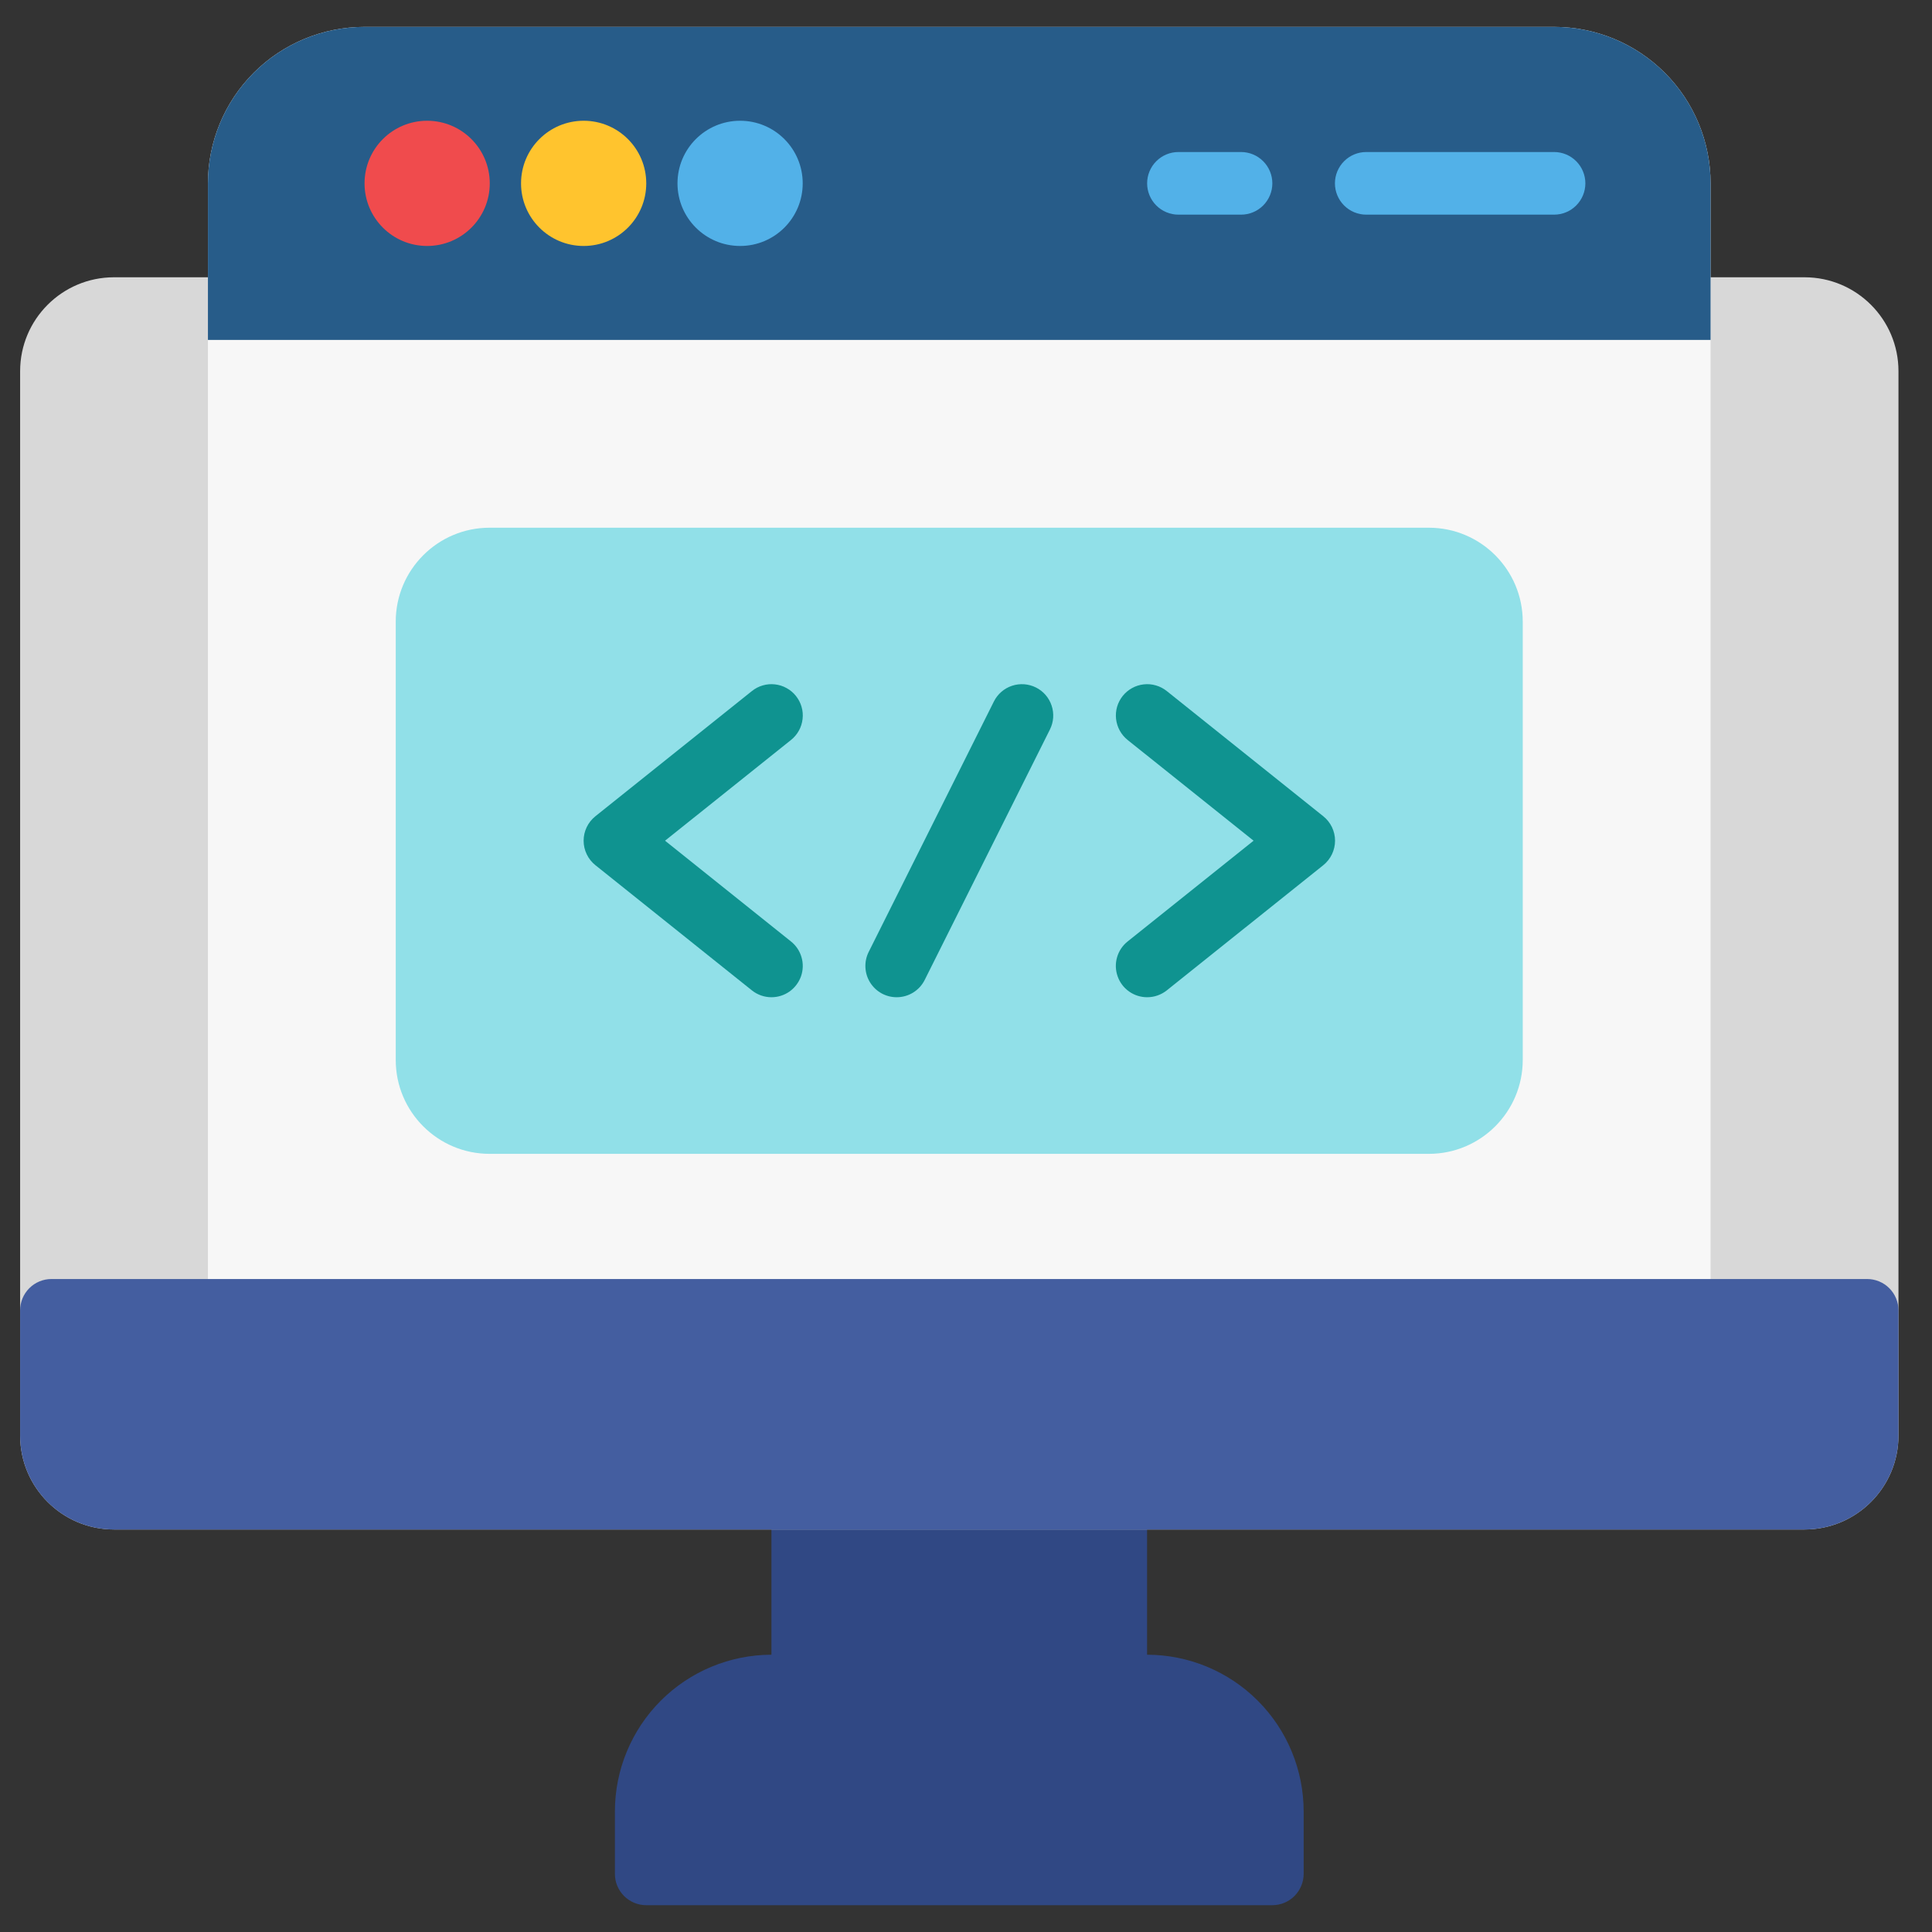
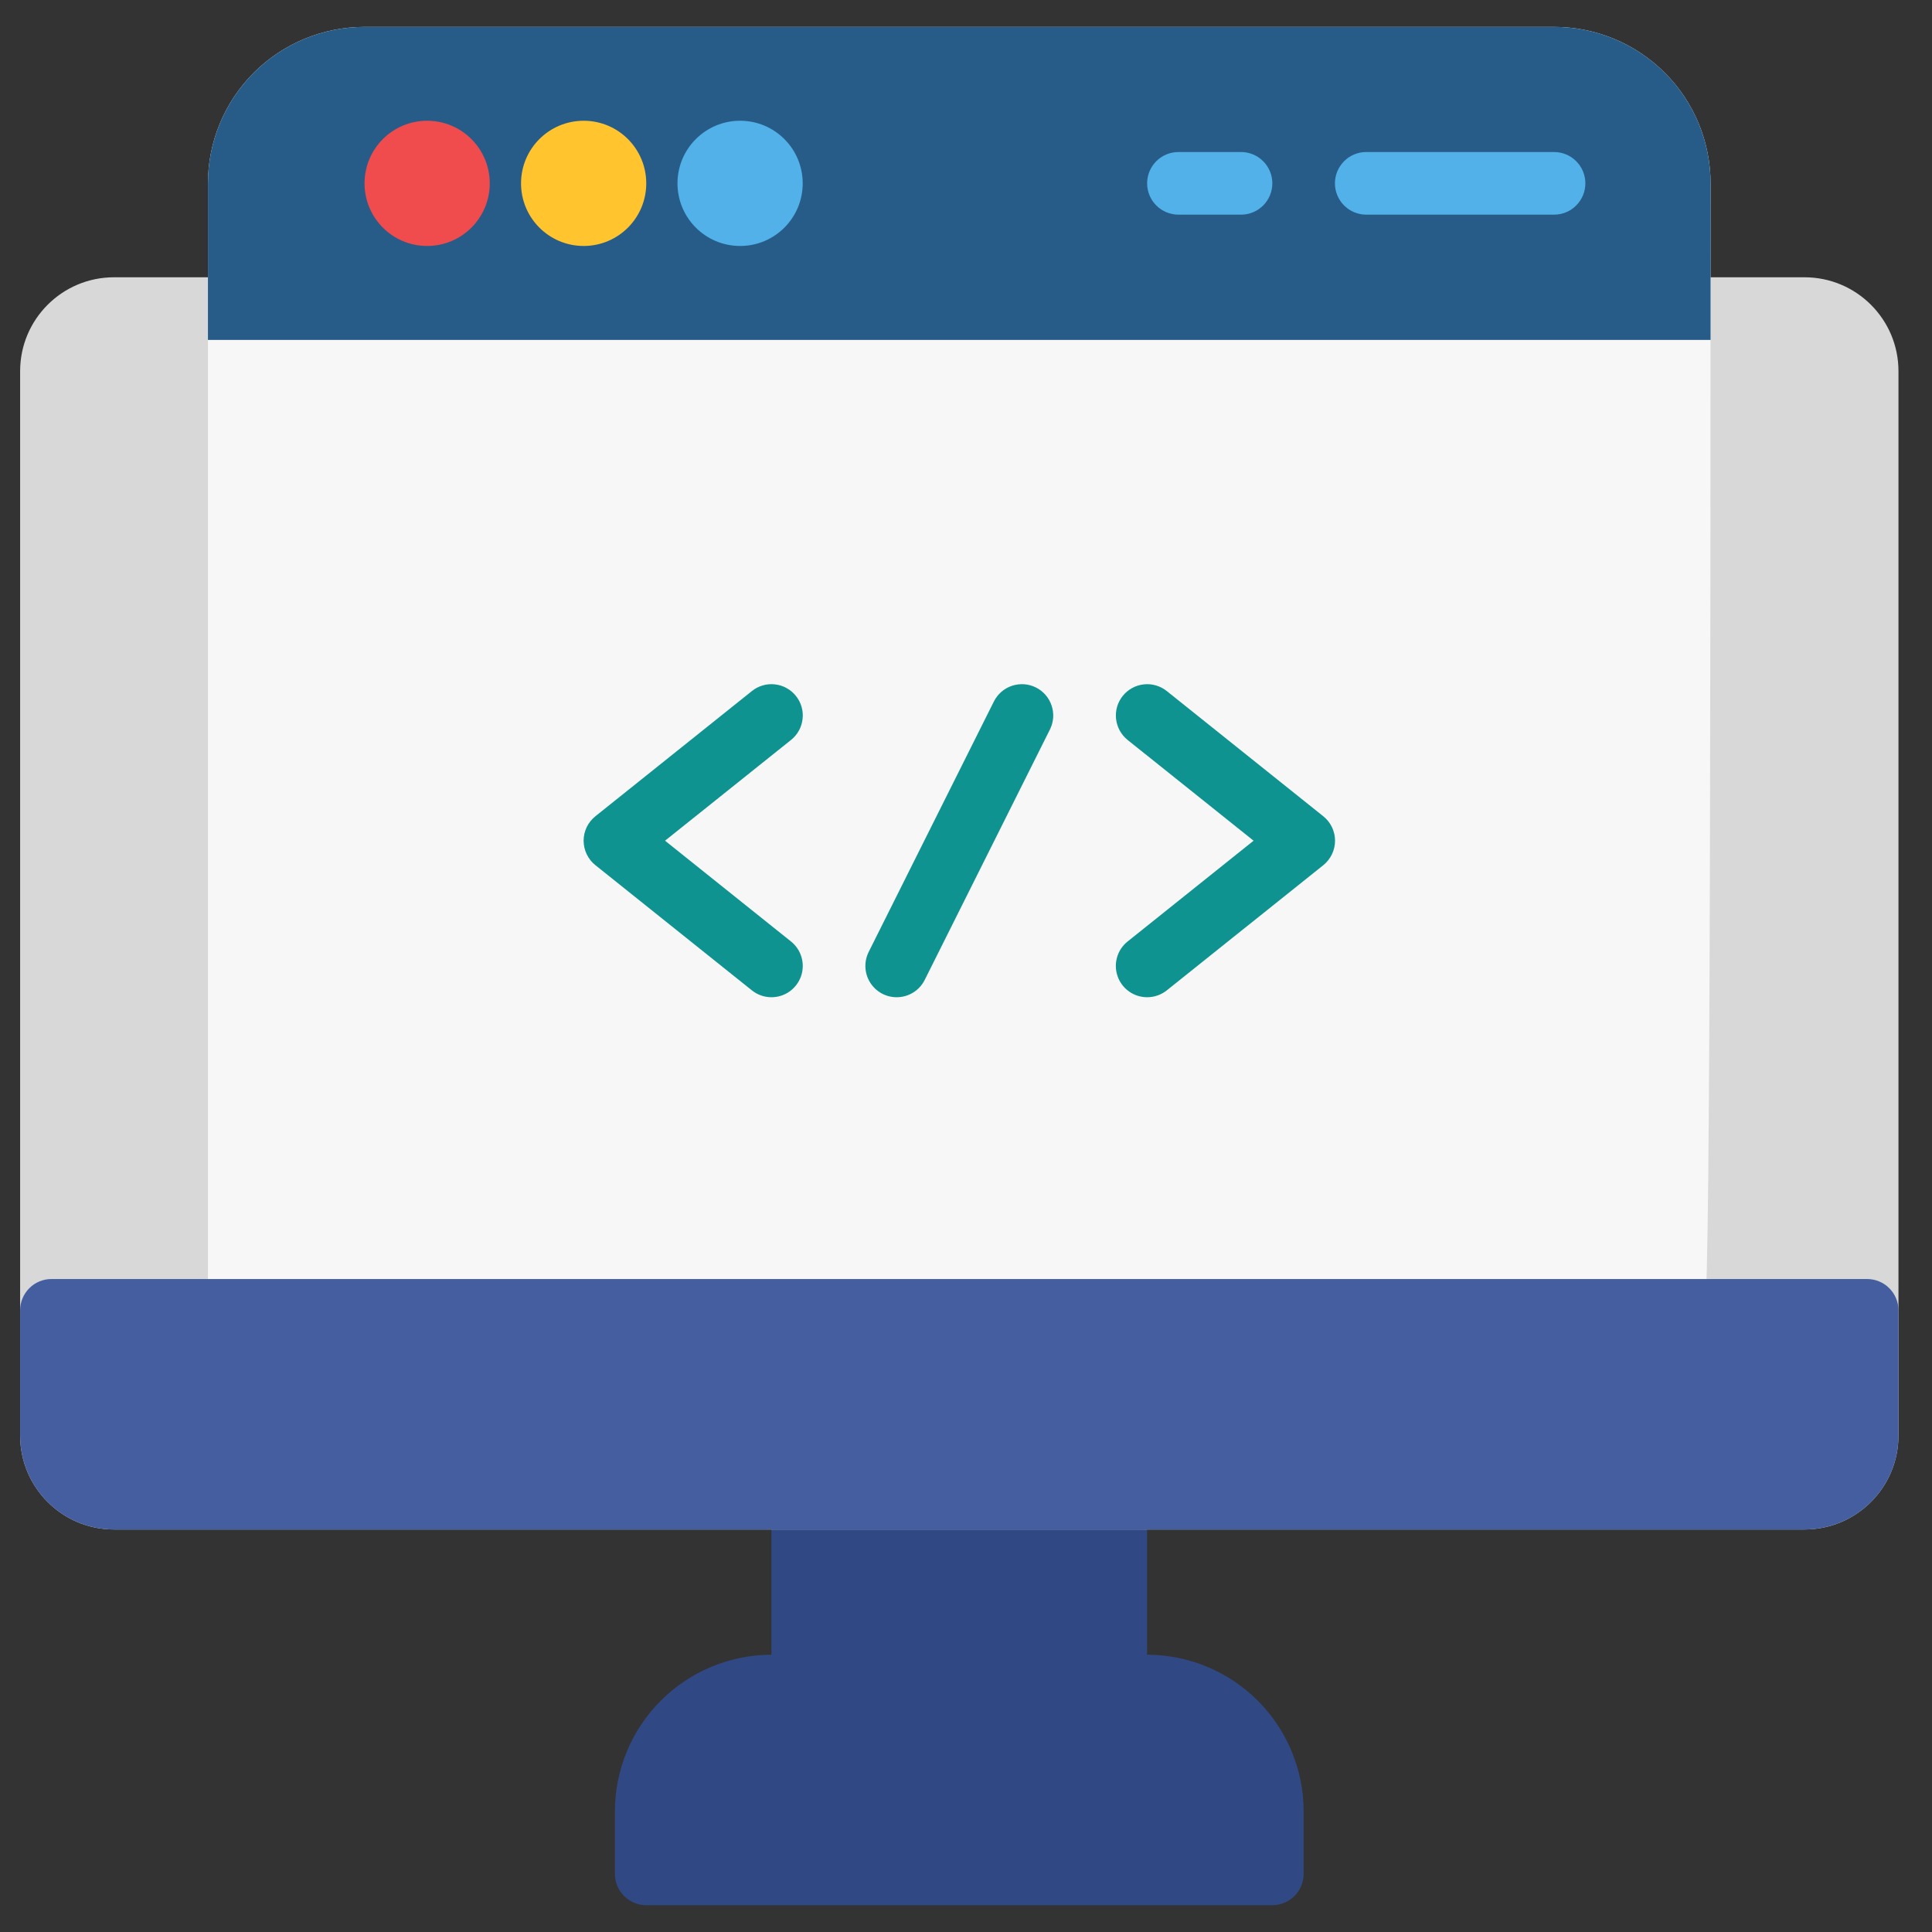
<svg xmlns="http://www.w3.org/2000/svg" width="48" height="48" viewBox="0 0 48 48" fill="none">
  <rect x="0" y="0" width="48" height="48" fill="#333333" stroke="none" />
  <path d="M27.722 36.445H19.944C19.514 36.445 19.166 36.794 19.166 37.223V41.89C19.166 42.319 19.514 42.667 19.944 42.667H27.722C28.151 42.667 28.499 42.319 28.499 41.89V37.223C28.499 36.794 28.151 36.445 27.722 36.445Z" fill="#304884" />
  <path d="M28.5 41.111H19.166C18.135 41.113 17.147 41.523 16.418 42.252C15.689 42.981 15.279 43.969 15.277 45V46.556C15.277 46.762 15.359 46.96 15.505 47.106C15.651 47.252 15.849 47.334 16.055 47.334H31.611C31.817 47.334 32.015 47.252 32.161 47.106C32.306 46.96 32.389 46.762 32.389 46.556V45C32.387 43.969 31.977 42.981 31.248 42.252C30.519 41.523 29.531 41.113 28.5 41.111Z" fill="#304884" />
  <path d="M44.833 6.889H2.833C1.545 6.889 0.5 7.933 0.5 9.222V35.666C0.5 36.955 1.545 38 2.833 38H44.833C46.122 38 47.167 36.955 47.167 35.666V9.222C47.167 7.933 46.122 6.889 44.833 6.889Z" fill="#D8D8D8" />
-   <path d="M42.499 4.557V32.557C42.499 32.763 42.417 32.961 42.272 33.107C42.126 33.253 41.928 33.335 41.722 33.335H5.944C5.738 33.335 5.54 33.253 5.394 33.107C5.248 32.961 5.166 32.763 5.166 32.557V4.557C5.166 3.525 5.576 2.536 6.305 1.807C7.034 1.078 8.024 0.668 9.055 0.668H38.611C39.642 0.668 40.631 1.078 41.36 1.807C42.09 2.536 42.499 3.525 42.499 4.557Z" fill="#F7F7F7" />
+   <path d="M42.499 4.557C42.499 32.763 42.417 32.961 42.272 33.107C42.126 33.253 41.928 33.335 41.722 33.335H5.944C5.738 33.335 5.54 33.253 5.394 33.107C5.248 32.961 5.166 32.763 5.166 32.557V4.557C5.166 3.525 5.576 2.536 6.305 1.807C7.034 1.078 8.024 0.668 9.055 0.668H38.611C39.642 0.668 40.631 1.078 41.36 1.807C42.09 2.536 42.499 3.525 42.499 4.557Z" fill="#F7F7F7" />
  <path d="M38.611 0.668H9.055C8.024 0.668 7.034 1.078 6.305 1.807C5.576 2.536 5.166 3.525 5.166 4.557V8.446H42.499V4.557C42.499 3.525 42.09 2.536 41.36 1.807C40.631 1.078 39.642 0.668 38.611 0.668Z" fill="#275C89" />
  <path d="M38.611 5.333H33.944C33.737 5.333 33.54 5.251 33.394 5.105C33.248 4.959 33.166 4.761 33.166 4.555C33.166 4.349 33.248 4.151 33.394 4.005C33.54 3.859 33.737 3.777 33.944 3.777H38.611C38.817 3.777 39.015 3.859 39.16 4.005C39.306 4.151 39.388 4.349 39.388 4.555C39.388 4.761 39.306 4.959 39.16 5.105C39.015 5.251 38.817 5.333 38.611 5.333Z" fill="#52B1E8" />
  <path d="M30.833 5.333H29.278C29.072 5.333 28.874 5.251 28.728 5.105C28.582 4.959 28.5 4.761 28.5 4.555C28.5 4.349 28.582 4.151 28.728 4.005C28.874 3.859 29.072 3.777 29.278 3.777H30.833C31.04 3.777 31.237 3.859 31.383 4.005C31.529 4.151 31.611 4.349 31.611 4.555C31.611 4.761 31.529 4.959 31.383 5.105C31.237 5.251 31.04 5.333 30.833 5.333Z" fill="#52B1E8" />
  <path d="M10.612 6.111C11.471 6.111 12.168 5.415 12.168 4.556C12.168 3.696 11.471 3 10.612 3C9.753 3 9.057 3.696 9.057 4.556C9.057 5.415 9.753 6.111 10.612 6.111Z" fill="#F04B4D" />
  <path d="M14.501 6.111C15.36 6.111 16.056 5.415 16.056 4.556C16.056 3.696 15.36 3 14.501 3C13.642 3 12.945 3.696 12.945 4.556C12.945 5.415 13.642 6.111 14.501 6.111Z" fill="#FFC42E" />
  <path d="M18.388 6.111C19.247 6.111 19.943 5.415 19.943 4.556C19.943 3.696 19.247 3 18.388 3C17.529 3 16.832 3.696 16.832 4.556C16.832 5.415 17.529 6.111 18.388 6.111Z" fill="#52B1E8" />
  <path d="M46.389 31.777H1.278C1.071 31.777 0.874 31.859 0.728 32.005C0.582 32.151 0.5 32.349 0.5 32.555V35.666C0.5 36.285 0.746 36.879 1.183 37.316C1.621 37.754 2.214 38 2.833 38H44.833C45.452 38 46.046 37.754 46.483 37.316C46.921 36.879 47.167 36.285 47.167 35.666V32.555C47.167 32.349 47.085 32.151 46.939 32.005C46.793 31.859 46.595 31.777 46.389 31.777Z" fill="#445EA0" />
-   <path d="M35.499 13.111H12.165C10.877 13.111 9.832 14.156 9.832 15.445V26.334C9.832 27.622 10.877 28.667 12.165 28.667H35.499C36.787 28.667 37.832 27.622 37.832 26.334V15.445C37.832 14.156 36.787 13.111 35.499 13.111Z" fill="#91E0E8" />
  <path d="M19.167 24.776C18.99 24.776 18.819 24.716 18.681 24.606L14.792 21.495C14.701 21.422 14.627 21.329 14.577 21.224C14.526 21.119 14.5 21.004 14.5 20.887C14.5 20.77 14.526 20.655 14.577 20.55C14.627 20.445 14.701 20.353 14.792 20.28L18.681 17.169C18.761 17.105 18.852 17.057 18.95 17.029C19.049 17 19.151 16.991 19.253 17.003C19.354 17.014 19.453 17.045 19.542 17.095C19.632 17.144 19.711 17.21 19.774 17.29C19.838 17.37 19.886 17.461 19.914 17.559C19.943 17.657 19.952 17.76 19.94 17.862C19.929 17.963 19.898 18.062 19.849 18.151C19.799 18.241 19.733 18.32 19.653 18.384L16.523 20.887L19.652 23.391C19.778 23.491 19.87 23.629 19.914 23.784C19.959 23.939 19.954 24.103 19.901 24.256C19.847 24.407 19.748 24.539 19.617 24.633C19.485 24.726 19.328 24.776 19.167 24.776Z" fill="#0F9390" />
  <path d="M28.501 24.776C28.34 24.776 28.182 24.726 28.051 24.633C27.919 24.54 27.82 24.408 27.767 24.256C27.713 24.104 27.708 23.939 27.753 23.784C27.797 23.629 27.889 23.491 28.015 23.391L31.145 20.887L28.015 18.384C27.936 18.32 27.869 18.241 27.82 18.151C27.771 18.062 27.74 17.963 27.728 17.862C27.717 17.76 27.726 17.657 27.754 17.559C27.783 17.461 27.83 17.37 27.894 17.29C27.958 17.21 28.037 17.144 28.126 17.095C28.216 17.045 28.314 17.014 28.416 17.003C28.517 16.991 28.62 17 28.718 17.029C28.816 17.057 28.908 17.105 28.988 17.169L32.877 20.28C32.968 20.353 33.041 20.445 33.092 20.55C33.142 20.655 33.169 20.77 33.169 20.887C33.169 21.004 33.142 21.119 33.092 21.224C33.041 21.329 32.968 21.422 32.877 21.495L28.988 24.606C28.849 24.716 28.678 24.776 28.501 24.776Z" fill="#0F9390" />
  <path d="M22.277 24.776C22.145 24.776 22.015 24.742 21.899 24.678C21.783 24.613 21.686 24.52 21.616 24.407C21.546 24.294 21.507 24.166 21.501 24.033C21.495 23.901 21.523 23.769 21.582 23.651L24.693 17.428C24.785 17.244 24.947 17.103 25.143 17.038C25.339 16.973 25.552 16.988 25.737 17.08C25.922 17.172 26.062 17.334 26.127 17.53C26.193 17.726 26.178 17.939 26.085 18.124L22.974 24.346C22.91 24.475 22.81 24.584 22.687 24.66C22.564 24.736 22.422 24.776 22.277 24.776Z" fill="#0F9390" />
</svg>